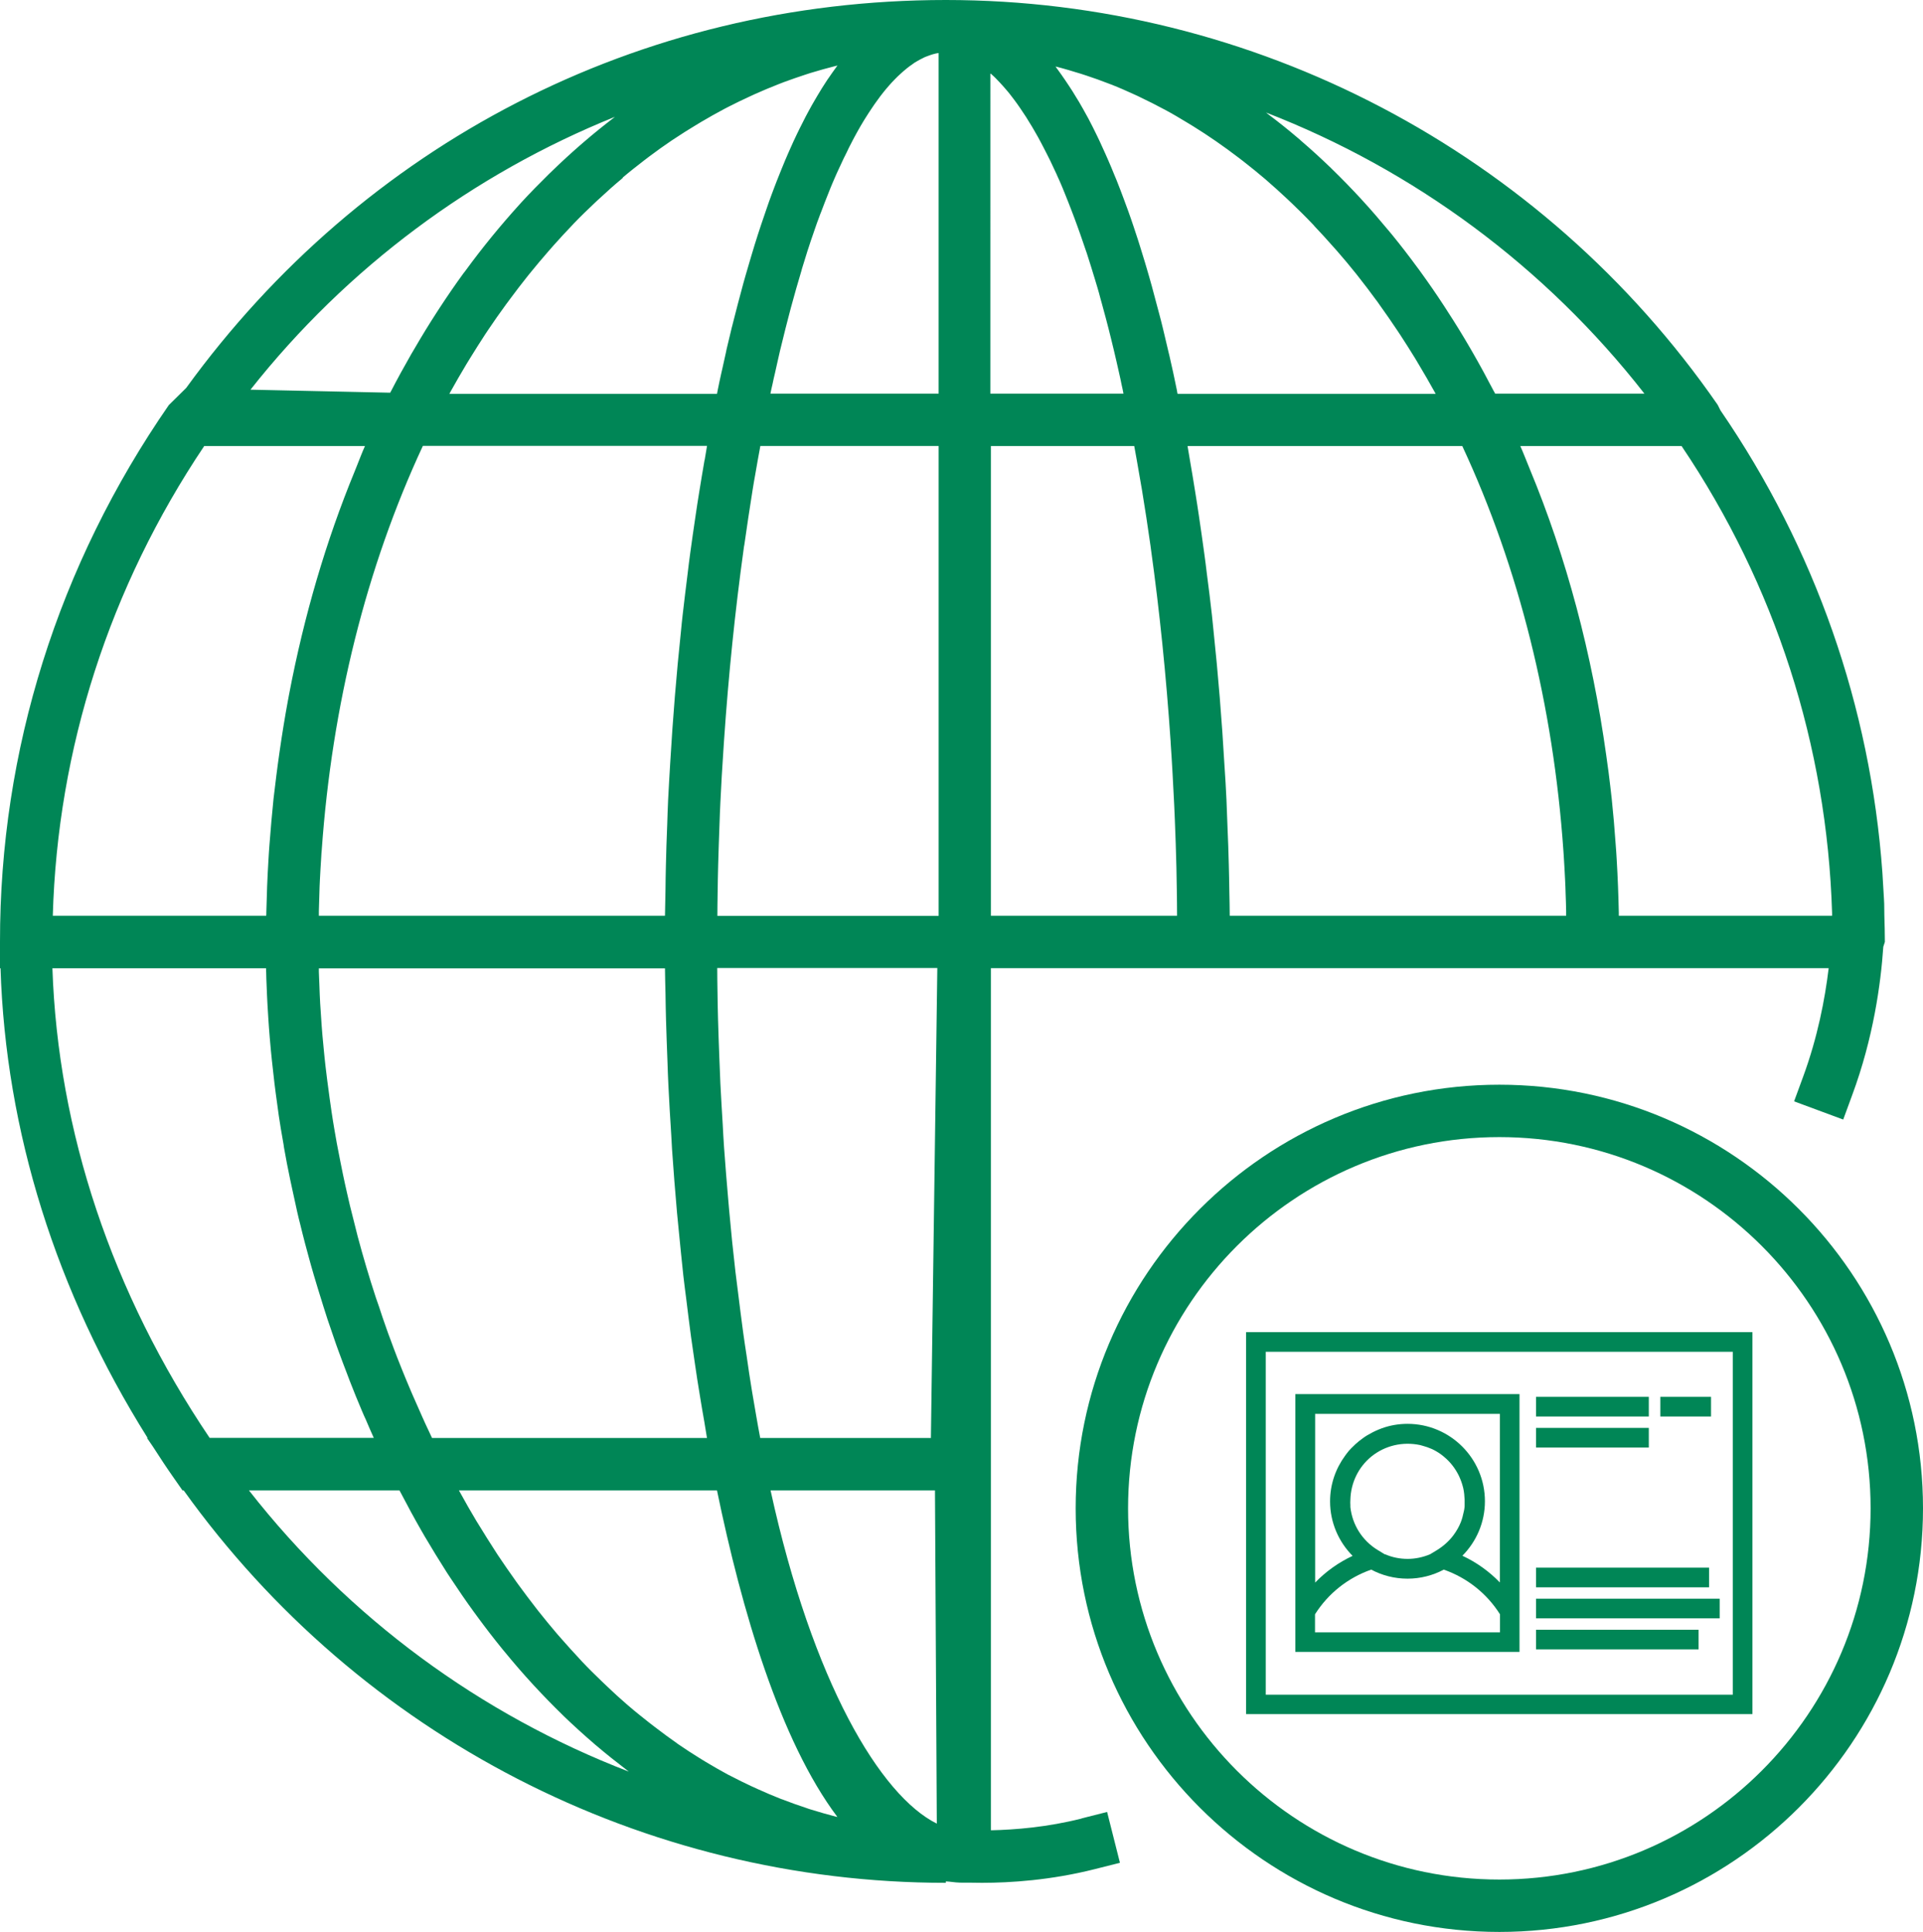
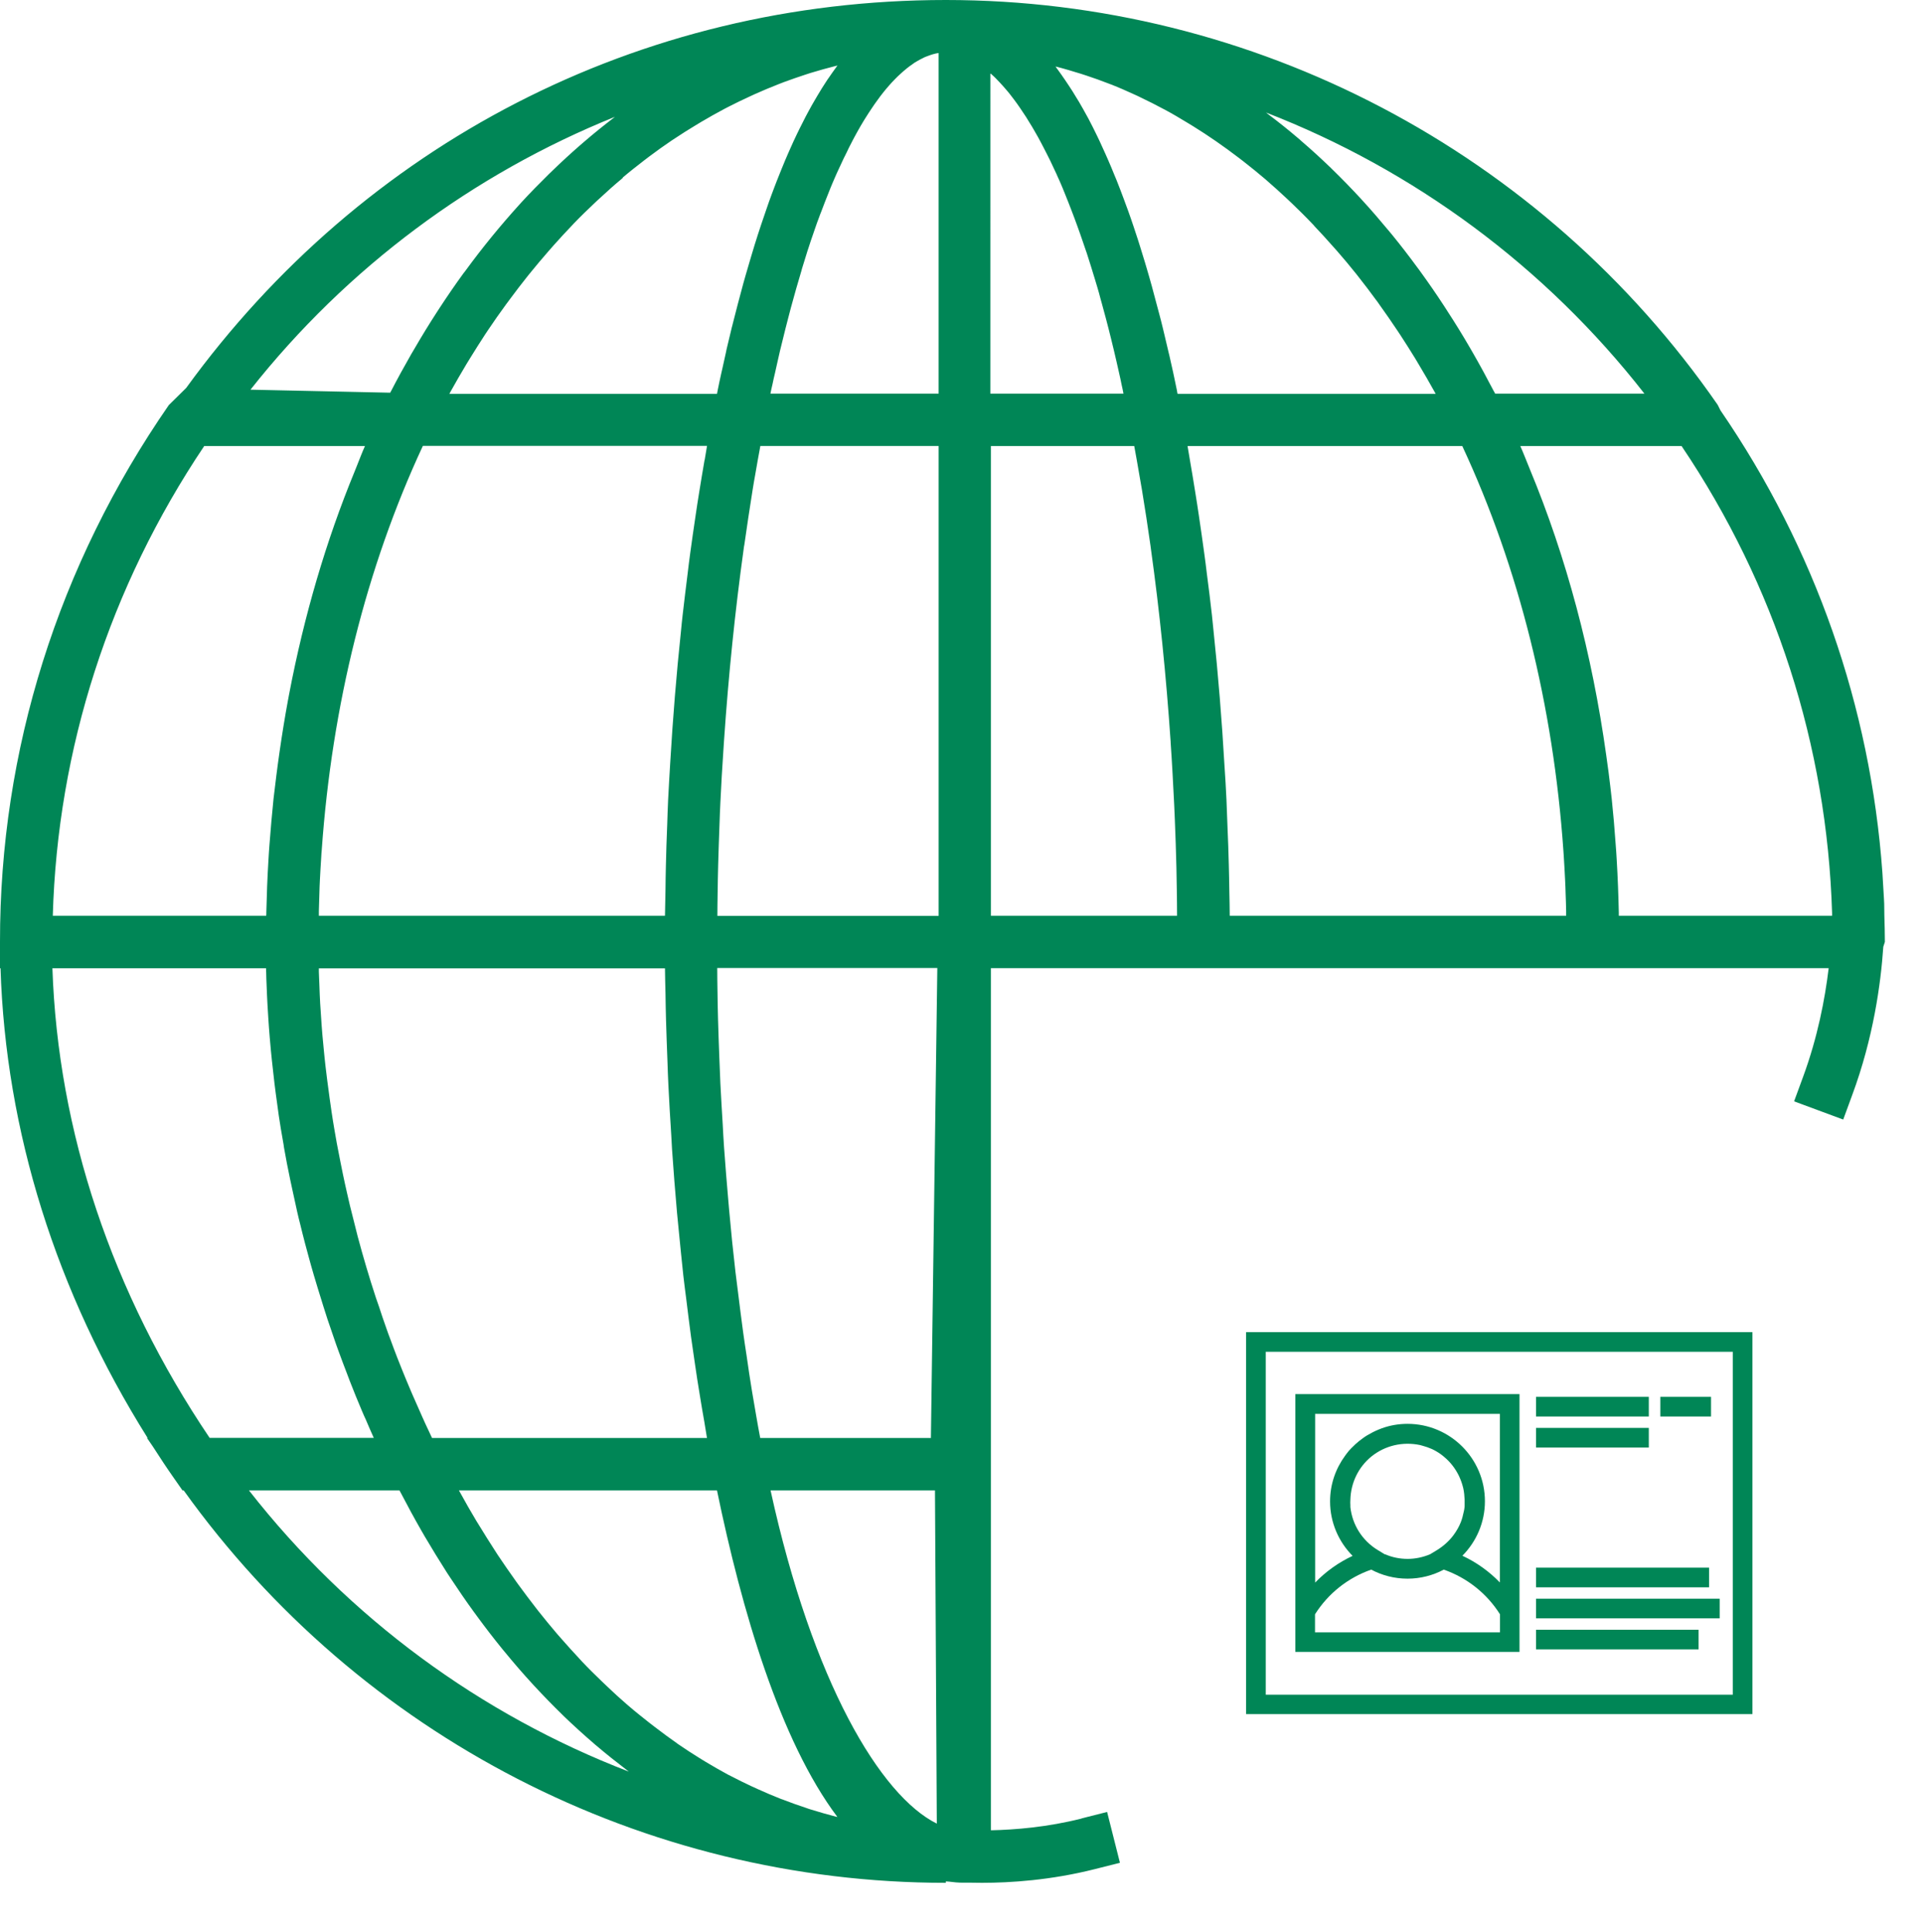
<svg xmlns="http://www.w3.org/2000/svg" id="Layer_2" data-name="Layer 2" viewBox="0 0 146.79 147.49">
  <defs>
    <style> .cls-1 { fill: #008656; } </style>
  </defs>
  <g id="Layer_1-2" data-name="Layer 1">
    <g>
-       <path class="cls-1" d="M114.45,82.81c-17.83,0-32.34,14.51-32.34,32.34s14.51,32.34,32.34,32.34,32.34-14.51,32.34-32.34-14.51-32.34-32.34-32.34ZM114.45,143.49c-15.63,0-28.34-12.71-28.34-28.34s12.71-28.34,28.34-28.34,28.34,12.71,28.34,28.34-12.71,28.34-28.34,28.34Z" />
      <path class="cls-1" d="M82.57,138.83c-2.61.66-5.07.86-6.93.9v-65.82h14.23s0,0,0,0h29.72s0,0,0,0h20c-.28,2.34-.84,5.27-1.95,8.29l-.69,1.88,3.75,1.39.69-1.88c1.61-4.35,2.18-8.49,2.37-11.31l.12-.37c0-.67-.02-1.35-.04-2.02,0-.75-.02-1.21-.03-1.28l-.12-2h0c-.91-12.66-5.14-24.75-12.36-35.28l-.21-.42C117.73,11.56,95.7,0,72.2,0S27.68,11.05,14.21,29.62h0s-1.32,1.3-1.32,1.3C4.44,43.13-.02,57.3,0,71.92v2h.04c.39,12.43,4.24,24.72,11.23,35.86h-.05l.44.64c.54.84,1.09,1.68,1.67,2.5l.6.86h.09c13.45,18.78,35.11,29.96,58.18,29.96v-.11c.07,0,.16.01.25.02.35.05.71.08,1.06.08h.62c.26,0,.53.01.83.01,2.17,0,5.26-.2,8.59-1.04l1.94-.49-.98-3.88-1.94.49ZM93.87,69.92c0-.63-.02-1.26-.03-1.88-.01-.67-.02-1.33-.04-2-.02-.97-.06-1.94-.1-2.91-.03-.7-.05-1.4-.08-2.09-.04-.86-.09-1.72-.15-2.58-.2-3.48-.48-6.93-.84-10.33-.04-.39-.08-.79-.12-1.18-.12-1.07-.25-2.12-.39-3.18-.06-.5-.12-1-.19-1.49-.13-.97-.27-1.92-.41-2.88-.09-.6-.18-1.21-.28-1.81-.13-.83-.27-1.65-.41-2.47-.06-.36-.12-.72-.18-1.07h20.98s0,.01,0,.02c4.32,9.28,6.94,19.82,7.71,30.87.01.15.02.3.03.45.04.59.07,1.19.1,1.78.02.35.03.7.04,1.05.02.44.03.89.04,1.33,0,.12,0,.24,0,.36h-25.7ZM139.85,69.7c0,.07,0,.14,0,.21h-16.28c0-.08,0-.15,0-.23-.03-1.35-.08-2.7-.16-4.04-.02-.4-.05-.79-.08-1.18-.08-1.16-.18-2.32-.3-3.47-.07-.68-.16-1.35-.24-2.02-.06-.44-.12-.88-.18-1.31-1.08-7.75-3.04-15.12-5.84-21.86,0-.02-.01-.04-.02-.05-.23-.56-.45-1.14-.7-1.7h12.31c7.15,10.61,11.1,22.87,11.49,35.65ZM125.53,30.05h-11.4c-.03-.07-.07-.13-.11-.2-.51-.98-1.03-1.94-1.57-2.88-.09-.15-.17-.3-.26-.45-.54-.93-1.1-1.84-1.68-2.73-.09-.14-.18-.28-.27-.42-.58-.89-1.18-1.76-1.79-2.6-.08-.12-.17-.23-.25-.34-.63-.86-1.27-1.69-1.93-2.5-.07-.08-.13-.16-.2-.24-.69-.83-1.38-1.64-2.1-2.42-.03-.03-.06-.06-.08-.09-.72-.78-1.45-1.53-2.2-2.26-.04-.04-.08-.08-.12-.12-.74-.71-1.48-1.39-2.24-2.04-.08-.07-.16-.15-.25-.22-.74-.63-1.49-1.23-2.25-1.8-.06-.05-.13-.11-.19-.15,11.27,4.37,21.3,11.74,28.9,21.48ZM80.63,5.09c.63.16,1.25.35,1.87.54.14.05.29.09.43.14.57.19,1.14.39,1.7.61.06.03.13.05.19.07.61.24,1.22.51,1.83.79.14.06.28.13.42.2.59.28,1.17.57,1.74.88.03.01.05.03.08.04.6.32,1.19.67,1.78,1.03.14.08.27.17.41.25,1.18.73,2.33,1.53,3.47,2.4.13.1.26.2.39.3.56.44,1.12.89,1.67,1.36.03.03.07.06.1.09.52.45,1.03.91,1.54,1.39.12.11.24.22.36.34.53.51,1.06,1.03,1.57,1.57.06.06.12.12.17.19.47.49.93,1,1.39,1.52.11.12.22.25.33.37.5.57.99,1.16,1.47,1.76.07.09.14.18.21.27.43.54.85,1.1,1.26,1.66.1.13.2.26.29.4.46.64.91,1.29,1.35,1.95.08.12.16.24.24.36.39.59.76,1.19,1.14,1.8.08.14.17.28.25.42.42.7.83,1.41,1.23,2.13.03.05.05.1.08.15h-19.7c-.02-.08-.04-.17-.05-.26-.07-.31-.13-.63-.2-.96-.03-.16-.07-.31-.1-.47-.09-.41-.18-.83-.28-1.25-.02-.07-.03-.13-.05-.2-.11-.47-.23-.96-.34-1.44-.04-.17-.08-.33-.12-.5-.08-.34-.17-.68-.26-1.02-.05-.19-.1-.37-.15-.56-.09-.35-.19-.7-.28-1.05-.04-.16-.09-.32-.13-.49-.14-.5-.28-1-.43-1.5-.04-.12-.07-.24-.11-.37-.12-.39-.24-.78-.36-1.17-.06-.18-.11-.36-.17-.54-.11-.35-.23-.69-.34-1.03-.06-.18-.12-.35-.18-.53-.14-.41-.29-.82-.44-1.22-.04-.1-.07-.2-.11-.3-.18-.49-.37-.98-.56-1.46-.06-.15-.12-.29-.18-.43-.14-.35-.28-.69-.43-1.03-.07-.17-.14-.33-.22-.5-.15-.33-.3-.66-.45-.99-.07-.14-.13-.28-.2-.42-.22-.45-.44-.9-.67-1.33-.03-.06-.07-.12-.1-.18-.2-.37-.41-.74-.62-1.1-.08-.13-.16-.26-.24-.39-.17-.29-.35-.57-.53-.84-.08-.13-.17-.26-.26-.39-.2-.3-.41-.59-.62-.88-.05-.06-.09-.13-.14-.19.02,0,.05.01.07.02ZM75.64,5.63c.07.07.15.13.22.2.07.07.15.14.22.22.07.07.15.15.22.23.07.08.15.16.22.24.07.08.15.17.22.25.08.09.15.18.23.27.07.09.15.18.22.28.08.1.16.2.23.3.07.1.15.2.22.3.08.11.16.22.23.33.07.11.15.22.22.33.08.12.16.24.24.36.07.12.15.24.22.36.08.13.16.26.24.39.07.12.15.25.22.38.08.14.16.28.24.42.07.13.15.27.22.41.08.15.16.3.24.46.07.14.14.28.22.43.08.16.16.33.25.5.07.15.14.3.21.45.08.18.16.35.25.53.07.16.14.33.22.49.08.18.16.37.24.56.07.17.14.34.21.52.08.2.16.39.24.6.07.18.14.36.21.54.08.21.16.42.24.63.07.19.14.38.21.57.08.22.16.44.24.67.06.18.13.37.19.55.09.25.17.5.26.76.02.05.03.1.05.14.21.66.43,1.34.64,2.05.06.2.12.39.18.6.08.27.16.55.23.83.06.23.13.45.19.69.08.28.15.57.23.85.06.24.13.48.19.73.07.29.15.59.22.88.06.26.13.51.19.78.07.29.14.6.21.9.06.28.13.55.19.84.07.3.14.62.2.93.05.22.1.44.14.67h-10.16V5.63ZM75.64,34.05h10.94c.13.73.27,1.46.39,2.2.07.38.13.76.2,1.15.23,1.4.45,2.82.65,4.25.01.08.02.15.03.23.67,4.8,1.17,9.74,1.51,14.76,0,.02,0,.03,0,.05.11,1.57.19,3.16.27,4.74.02.38.03.77.05,1.15.05,1.22.09,2.43.12,3.65.01.57.02,1.13.03,1.7.01.66.02,1.32.02,1.98h-14.21v-35.86ZM47.54,13.55c.53-.45,1.07-.87,1.61-1.29.14-.11.28-.22.42-.32.56-.42,1.13-.83,1.71-1.22.08-.05.16-.1.23-.15.52-.35,1.05-.68,1.58-1,.14-.09.28-.17.43-.26.59-.35,1.18-.68,1.78-1,.11-.06.22-.11.33-.17.53-.27,1.06-.53,1.59-.77.14-.06.27-.13.41-.19.61-.27,1.22-.53,1.84-.77.13-.05.26-.1.39-.15.54-.2,1.09-.39,1.64-.57.12-.04.25-.08.37-.12.63-.19,1.26-.37,1.9-.53.05-.01.11-.02.16-.04-.03.04-.06.08-.09.12-.2.27-.4.56-.6.85-.04.06-.09.12-.13.19-.24.36-.47.73-.7,1.12-.07.11-.13.23-.2.34-.17.29-.33.57-.49.87-.08.14-.15.28-.23.43-.15.29-.3.59-.45.89-.07.14-.13.27-.2.41-.19.4-.38.8-.56,1.22-.02.04-.03.07-.05.11-.2.46-.4.92-.59,1.4-.05.13-.11.27-.16.4-.14.35-.28.7-.41,1.05-.06.16-.12.32-.18.48-.13.35-.26.71-.38,1.07-.05.15-.1.29-.15.44-.35,1.01-.68,2.03-.99,3.08-.05.16-.09.31-.14.47-.11.37-.22.75-.33,1.13-.05.18-.1.35-.15.53-.11.39-.21.77-.31,1.16-.04.15-.08.3-.12.45-.14.53-.27,1.07-.41,1.6-.01.05-.02.1-.04.15-.12.49-.23.97-.35,1.46-.04.17-.08.33-.11.5-.09.38-.17.75-.25,1.13-.04.18-.08.35-.12.53-.09.39-.17.79-.25,1.18-.02.1-.04.2-.06.31h-20.43c.03-.05.06-.1.08-.15.4-.72.81-1.43,1.23-2.13.09-.15.18-.29.27-.44.37-.61.76-1.21,1.14-1.8.08-.12.16-.24.24-.36.44-.66.9-1.31,1.36-1.94.11-.15.21-.29.32-.43.42-.57.85-1.13,1.28-1.67.07-.08.13-.17.2-.25.48-.6.98-1.18,1.48-1.76.12-.14.24-.27.36-.41.48-.54.96-1.06,1.45-1.57.04-.04.08-.08.11-.12.52-.54,1.05-1.05,1.59-1.56.13-.12.26-.25.4-.37.54-.5,1.08-.99,1.64-1.45.03-.03.06-.05.09-.08ZM53.78,35.13c-.14.82-.28,1.64-.41,2.46-.1.6-.19,1.21-.28,1.82-.14.95-.28,1.9-.41,2.87-.07.5-.13,1.01-.19,1.51-.13,1.05-.26,2.09-.38,3.15-.05.42-.09.84-.13,1.26-.35,3.3-.62,6.65-.82,10.04-.06.94-.11,1.89-.16,2.83-.03.64-.05,1.27-.07,1.91-.04,1.04-.08,2.07-.1,3.11-.02.61-.02,1.21-.03,1.82-.01.67-.03,1.33-.04,2h-26.42c0-.11,0-.23,0-.34.01-.45.03-.91.04-1.36.01-.35.02-.69.04-1.04.03-.57.06-1.15.1-1.72.01-.19.02-.38.04-.56.78-11.04,3.4-21.57,7.72-30.85h21.69c-.06.36-.12.72-.18,1.08ZM53.95,109.78h-20.97c-.1-.22-.21-.44-.31-.66-.15-.32-.3-.64-.44-.96-.19-.43-.38-.86-.57-1.29-.14-.32-.28-.63-.41-.95-.19-.44-.37-.89-.55-1.33-.12-.31-.25-.62-.37-.93-.18-.47-.36-.94-.53-1.41-.11-.29-.22-.58-.32-.88-.19-.53-.37-1.06-.54-1.59-.08-.24-.17-.48-.25-.72-.51-1.55-.97-3.11-1.39-4.68-.06-.24-.12-.48-.18-.72-.14-.54-.28-1.09-.41-1.63-.07-.3-.14-.61-.21-.91-.11-.49-.22-.97-.32-1.46-.07-.33-.13-.66-.2-.99-.09-.46-.18-.93-.27-1.39-.06-.34-.12-.69-.18-1.03-.08-.45-.15-.91-.22-1.37-.05-.35-.1-.7-.15-1.05-.06-.45-.12-.9-.18-1.35-.04-.35-.09-.71-.13-1.06-.05-.45-.1-.9-.14-1.35-.03-.35-.07-.71-.1-1.06-.04-.45-.07-.91-.1-1.36-.02-.35-.05-.7-.07-1.05-.03-.47-.04-.93-.06-1.4-.01-.34-.03-.68-.04-1.01,0-.09,0-.17,0-.26h26.42c0,.64.03,1.28.04,1.92.01.67.02,1.34.04,2.01.03,1.06.07,2.12.11,3.17.02.6.04,1.2.07,1.8.06,1.28.14,2.56.22,3.83.02.36.04.73.06,1.09.11,1.63.24,3.24.38,4.84.04.45.09.88.13,1.33.11,1.15.23,2.31.35,3.45.07.59.14,1.18.22,1.77.12.98.24,1.95.37,2.92.09.63.18,1.25.27,1.87.13.91.27,1.82.42,2.71.1.63.21,1.26.32,1.88.07.42.14.86.21,1.28ZM46.96,8.9c-.05.04-.1.09-.16.13-.73.56-1.45,1.14-2.16,1.75-.12.1-.24.2-.36.31-.71.62-1.41,1.26-2.1,1.93-.1.1-.2.2-.3.29-.7.69-1.4,1.4-2.08,2.14-.06.07-.12.14-.18.2-1.42,1.57-2.79,3.24-4.09,5.02-.05.07-.11.15-.17.22-.62.85-1.22,1.73-1.81,2.63-.08.12-.16.24-.24.37-.57.88-1.12,1.78-1.66,2.71-.09.15-.17.29-.26.44-.53.93-1.05,1.87-1.55,2.84-.02.03-.04.06-.05.1l-10.67-.23c7.38-9.34,17.01-16.47,27.82-20.83ZM15.59,34.05h12.27c-.23.51-.43,1.05-.64,1.57-.05.12-.09.23-.14.35-2.2,5.34-3.87,11.05-5.01,17.02-.03.16-.06.32-.09.48-.24,1.3-.45,2.6-.64,3.92-.08.59-.17,1.18-.24,1.77-.07.6-.15,1.2-.22,1.81-.12,1.16-.22,2.33-.31,3.5-.03.4-.06.81-.08,1.21-.08,1.31-.13,2.63-.16,3.95,0,.09,0,.19-.01.28H4.03c.36-12.75,4.33-25.09,11.56-35.86ZM4.03,73.92h16.28c0,.11,0,.23.01.34,0,.31.02.62.03.93.02.51.04,1.03.07,1.54.02.33.04.66.06.99.03.5.07,1,.11,1.49.03.34.06.67.09,1.01.05.5.1,1,.16,1.5.04.33.07.65.11.98.06.53.14,1.06.21,1.59.04.29.08.59.12.88.1.67.21,1.34.33,2,.03.15.05.3.07.45.14.81.3,1.62.47,2.43.05.26.11.52.17.79.12.55.24,1.1.36,1.65.07.32.15.64.23.95.12.49.24.98.37,1.47.09.33.18.67.27,1,.13.48.26.95.4,1.42.1.33.2.67.3,1,.14.47.29.95.44,1.42.1.32.21.65.31.97.17.5.34.99.51,1.49.1.29.2.59.31.88.22.61.45,1.21.68,1.81.07.18.13.35.2.53.3.78.62,1.55.94,2.31.09.21.18.42.28.63.2.47.4.94.61,1.4h-12.53c-7.46-11.06-11.58-23.4-12-35.86ZM19.01,113.78h11.48c.04.07.07.13.11.2.51.98,1.03,1.94,1.57,2.88.09.15.17.3.26.45.55.93,1.11,1.85,1.68,2.74.09.14.18.27.27.41.59.89,1.18,1.76,1.8,2.61.08.11.17.22.25.34.63.86,1.27,1.69,1.93,2.5.07.08.13.16.2.24.68.83,1.38,1.64,2.09,2.41.03.04.07.07.1.11.73.79,1.47,1.55,2.23,2.29.02.02.04.04.07.07.75.72,1.51,1.41,2.29,2.08.07.06.13.12.2.17.75.64,1.51,1.24,2.28,1.83.06.05.12.1.18.14-11.3-4.35-21.36-11.71-28.99-21.46ZM63.81,138.69c-.62-.16-1.24-.34-1.86-.53-.14-.04-.28-.09-.42-.14-.55-.18-1.09-.37-1.63-.58-.09-.04-.19-.07-.28-.1-.6-.24-1.2-.49-1.79-.76-.15-.07-.29-.14-.44-.2-.54-.25-1.08-.52-1.62-.8-.07-.03-.13-.07-.2-.1-.58-.31-1.16-.65-1.73-.99-.15-.09-.3-.18-.44-.27-.55-.34-1.1-.7-1.64-1.07-.03-.02-.06-.04-.08-.06-.56-.39-1.11-.8-1.66-1.22-.14-.11-.29-.22-.43-.33-.54-.43-1.09-.86-1.62-1.32-.05-.04-.09-.08-.14-.12-.5-.43-.99-.88-1.47-1.34-.13-.13-.27-.25-.4-.38-.52-.5-1.03-1-1.53-1.53-.07-.07-.14-.15-.21-.23-.45-.48-.89-.97-1.33-1.47-.12-.14-.24-.27-.36-.41-.48-.57-.96-1.14-1.43-1.74-.08-.1-.16-.21-.24-.31-.41-.53-.82-1.07-1.22-1.62-.1-.14-.21-.28-.31-.43-.45-.63-.9-1.28-1.34-1.94-.08-.13-.17-.26-.25-.39-.38-.59-.76-1.19-1.13-1.8-.08-.14-.17-.28-.26-.42-.42-.7-.83-1.42-1.23-2.15-.03-.05-.06-.11-.09-.16h19.7c1.89,9.16,4.81,19.11,9.19,24.93-.03,0-.06-.01-.09-.02ZM58.82,113.78h12.55l.14,25.44c-4.3-2.13-9.48-10.77-12.69-25.44ZM71.07,109.78h-13.04c-.11-.57-.21-1.14-.31-1.72-.1-.6-.21-1.2-.31-1.81-.15-.91-.29-1.83-.42-2.76-.09-.59-.18-1.17-.26-1.76-.14-1.03-.27-2.07-.4-3.12-.06-.5-.13-1-.19-1.51-.18-1.55-.34-3.12-.48-4.7-.02-.23-.04-.46-.06-.69-.12-1.36-.23-2.74-.33-4.12-.04-.57-.07-1.14-.1-1.71-.06-1.05-.13-2.1-.18-3.16-.03-.65-.05-1.31-.08-1.97-.04-.99-.07-1.97-.1-2.96-.02-.69-.03-1.38-.04-2.07-.01-.6-.02-1.21-.02-1.82h16.8l-.49,35.86ZM71.64,69.92h-16.88c0-.59.01-1.17.02-1.76.01-.7.02-1.41.04-2.11.03-1.02.06-2.04.1-3.06.02-.58.04-1.16.07-1.73.06-1.33.14-2.66.23-3.99.02-.25.03-.51.05-.76.34-4.97.84-9.86,1.5-14.62.01-.11.03-.21.05-.31.2-1.41.41-2.8.63-4.18.06-.39.13-.78.2-1.17.12-.73.26-1.46.39-2.18h13.61v35.86ZM71.64,30.05h-12.83c.05-.24.1-.49.16-.73.06-.29.12-.57.19-.85.07-.32.14-.63.21-.94.06-.26.12-.53.18-.79.08-.32.15-.62.23-.93.06-.24.12-.49.18-.73.08-.32.16-.62.24-.93.06-.22.11-.44.17-.65.09-.34.19-.68.28-1.01.05-.17.09-.34.14-.5.13-.45.26-.9.39-1.33.01-.04.02-.08.03-.12.14-.47.29-.94.43-1.39.03-.09.06-.18.09-.27.11-.35.23-.7.35-1.04.04-.13.09-.25.13-.38.1-.29.2-.58.31-.86.05-.14.1-.28.16-.42.1-.26.19-.51.29-.76.06-.15.11-.29.17-.43.09-.23.18-.46.27-.68.06-.15.12-.29.18-.43.09-.21.18-.42.27-.62.06-.14.12-.27.19-.41.09-.19.18-.39.27-.58.06-.13.12-.26.19-.39.09-.18.18-.36.26-.54.06-.13.13-.25.19-.37.09-.17.17-.34.26-.5.06-.12.13-.23.19-.35.09-.16.17-.31.26-.46.06-.11.13-.22.19-.32.09-.14.17-.29.26-.42.06-.1.13-.2.19-.3.09-.13.17-.26.26-.39.06-.09.13-.19.19-.28.09-.12.17-.24.26-.36.06-.09.13-.17.19-.26.08-.11.17-.22.25-.32.06-.08.13-.16.19-.23.08-.1.17-.2.25-.29.06-.07.13-.14.19-.21.08-.09.17-.18.25-.26.06-.06.13-.13.19-.19.08-.08.16-.15.25-.23.06-.06.13-.11.19-.17.08-.07.16-.13.24-.2.06-.05.12-.1.19-.15.08-.06.16-.12.24-.17.06-.04.12-.09.18-.13.08-.05.16-.1.24-.14.06-.03.12-.07.18-.1.08-.04.16-.08.24-.12.06-.03.11-.06.17-.08.08-.03.16-.06.24-.09.06-.02.11-.04.17-.06.08-.03.16-.05.24-.07.05-.01.1-.03.15-.04.07-.01.13-.02.2-.03v26Z" />
      <path class="cls-1" d="M98.88,122.81v3.3h17.11v-19.68h-17.11v16.38ZM105.72,118.67l-.56-.34c-1.19-.73-1.93-1.93-2.08-3.27,0-.05,0-.09,0-.14-.01-.14-.01-.28,0-.42.03-1.29.61-2.5,1.61-3.31,1.03-.83,2.38-1.15,3.71-.87.1.02.19.06.28.08.18.05.36.11.54.19.07.03.15.06.22.1.25.13.49.28.71.46.02.02.05.04.07.06.49.4.87.9,1.14,1.45.01.03.03.06.04.09.12.26.21.52.28.8,0,.03.02.05.02.08.06.28.09.57.1.86,0,.13,0,.26,0,.39,0,.07,0,.15-.01.22-.01.13-.04.25-.07.37-.05.24-.11.48-.2.71,0,.02-.01.03-.02.05-.06.15-.13.3-.21.44-.01.02-.02.05-.04.07-.08.15-.18.29-.28.43,0,0-.01.02-.02.03-.33.44-.75.82-1.23,1.12l-.56.34c-.53.22-1.11.35-1.71.35s-1.19-.12-1.71-.35ZM114.49,124.62h-14.11v-1.38c1.01-1.6,2.52-2.79,4.29-3.41.83.44,1.77.69,2.77.69s1.94-.25,2.77-.69c1.77.62,3.28,1.81,4.29,3.41v1.38ZM100.38,107.94h14.11v12.87c-.82-.85-1.79-1.54-2.86-2.04,1.06-1.07,1.72-2.54,1.72-4.16,0-3.26-2.65-5.91-5.91-5.91-.69,0-1.35.12-1.96.34-.08.03-.16.06-.23.09-.16.06-.31.14-.46.21-.15.08-.3.16-.45.25-.09.06-.18.11-.27.18-.11.08-.22.16-.32.24-.09.07-.18.15-.27.23-.11.1-.22.21-.33.32-.13.13-.25.27-.36.42-.04.05-.07.1-.11.15-.72.98-1.15,2.18-1.15,3.49,0,1.62.66,3.09,1.72,4.16-1.07.5-2.04,1.19-2.86,2.04v-12.87Z" />
      <rect class="cls-1" x="117.25" y="106.64" width="8.61" height="1.5" />
      <rect class="cls-1" x="117.25" y="109.01" width="8.61" height="1.5" />
      <rect class="cls-1" x="117.25" y="124.42" width="12.41" height="1.5" />
      <rect class="cls-1" x="126.74" y="106.64" width="3.87" height="1.5" />
      <rect class="cls-1" x="117.25" y="119.68" width="13.21" height="1.5" />
      <rect class="cls-1" x="117.25" y="122.05" width="14.02" height="1.5" />
      <path class="cls-1" d="M95.12,130.86h38.65s0-29.16,0-29.16h-38.65v29.16ZM96.62,103.2h35.65v26.18h-35.65v-26.18Z" />
    </g>
  </g>
</svg>